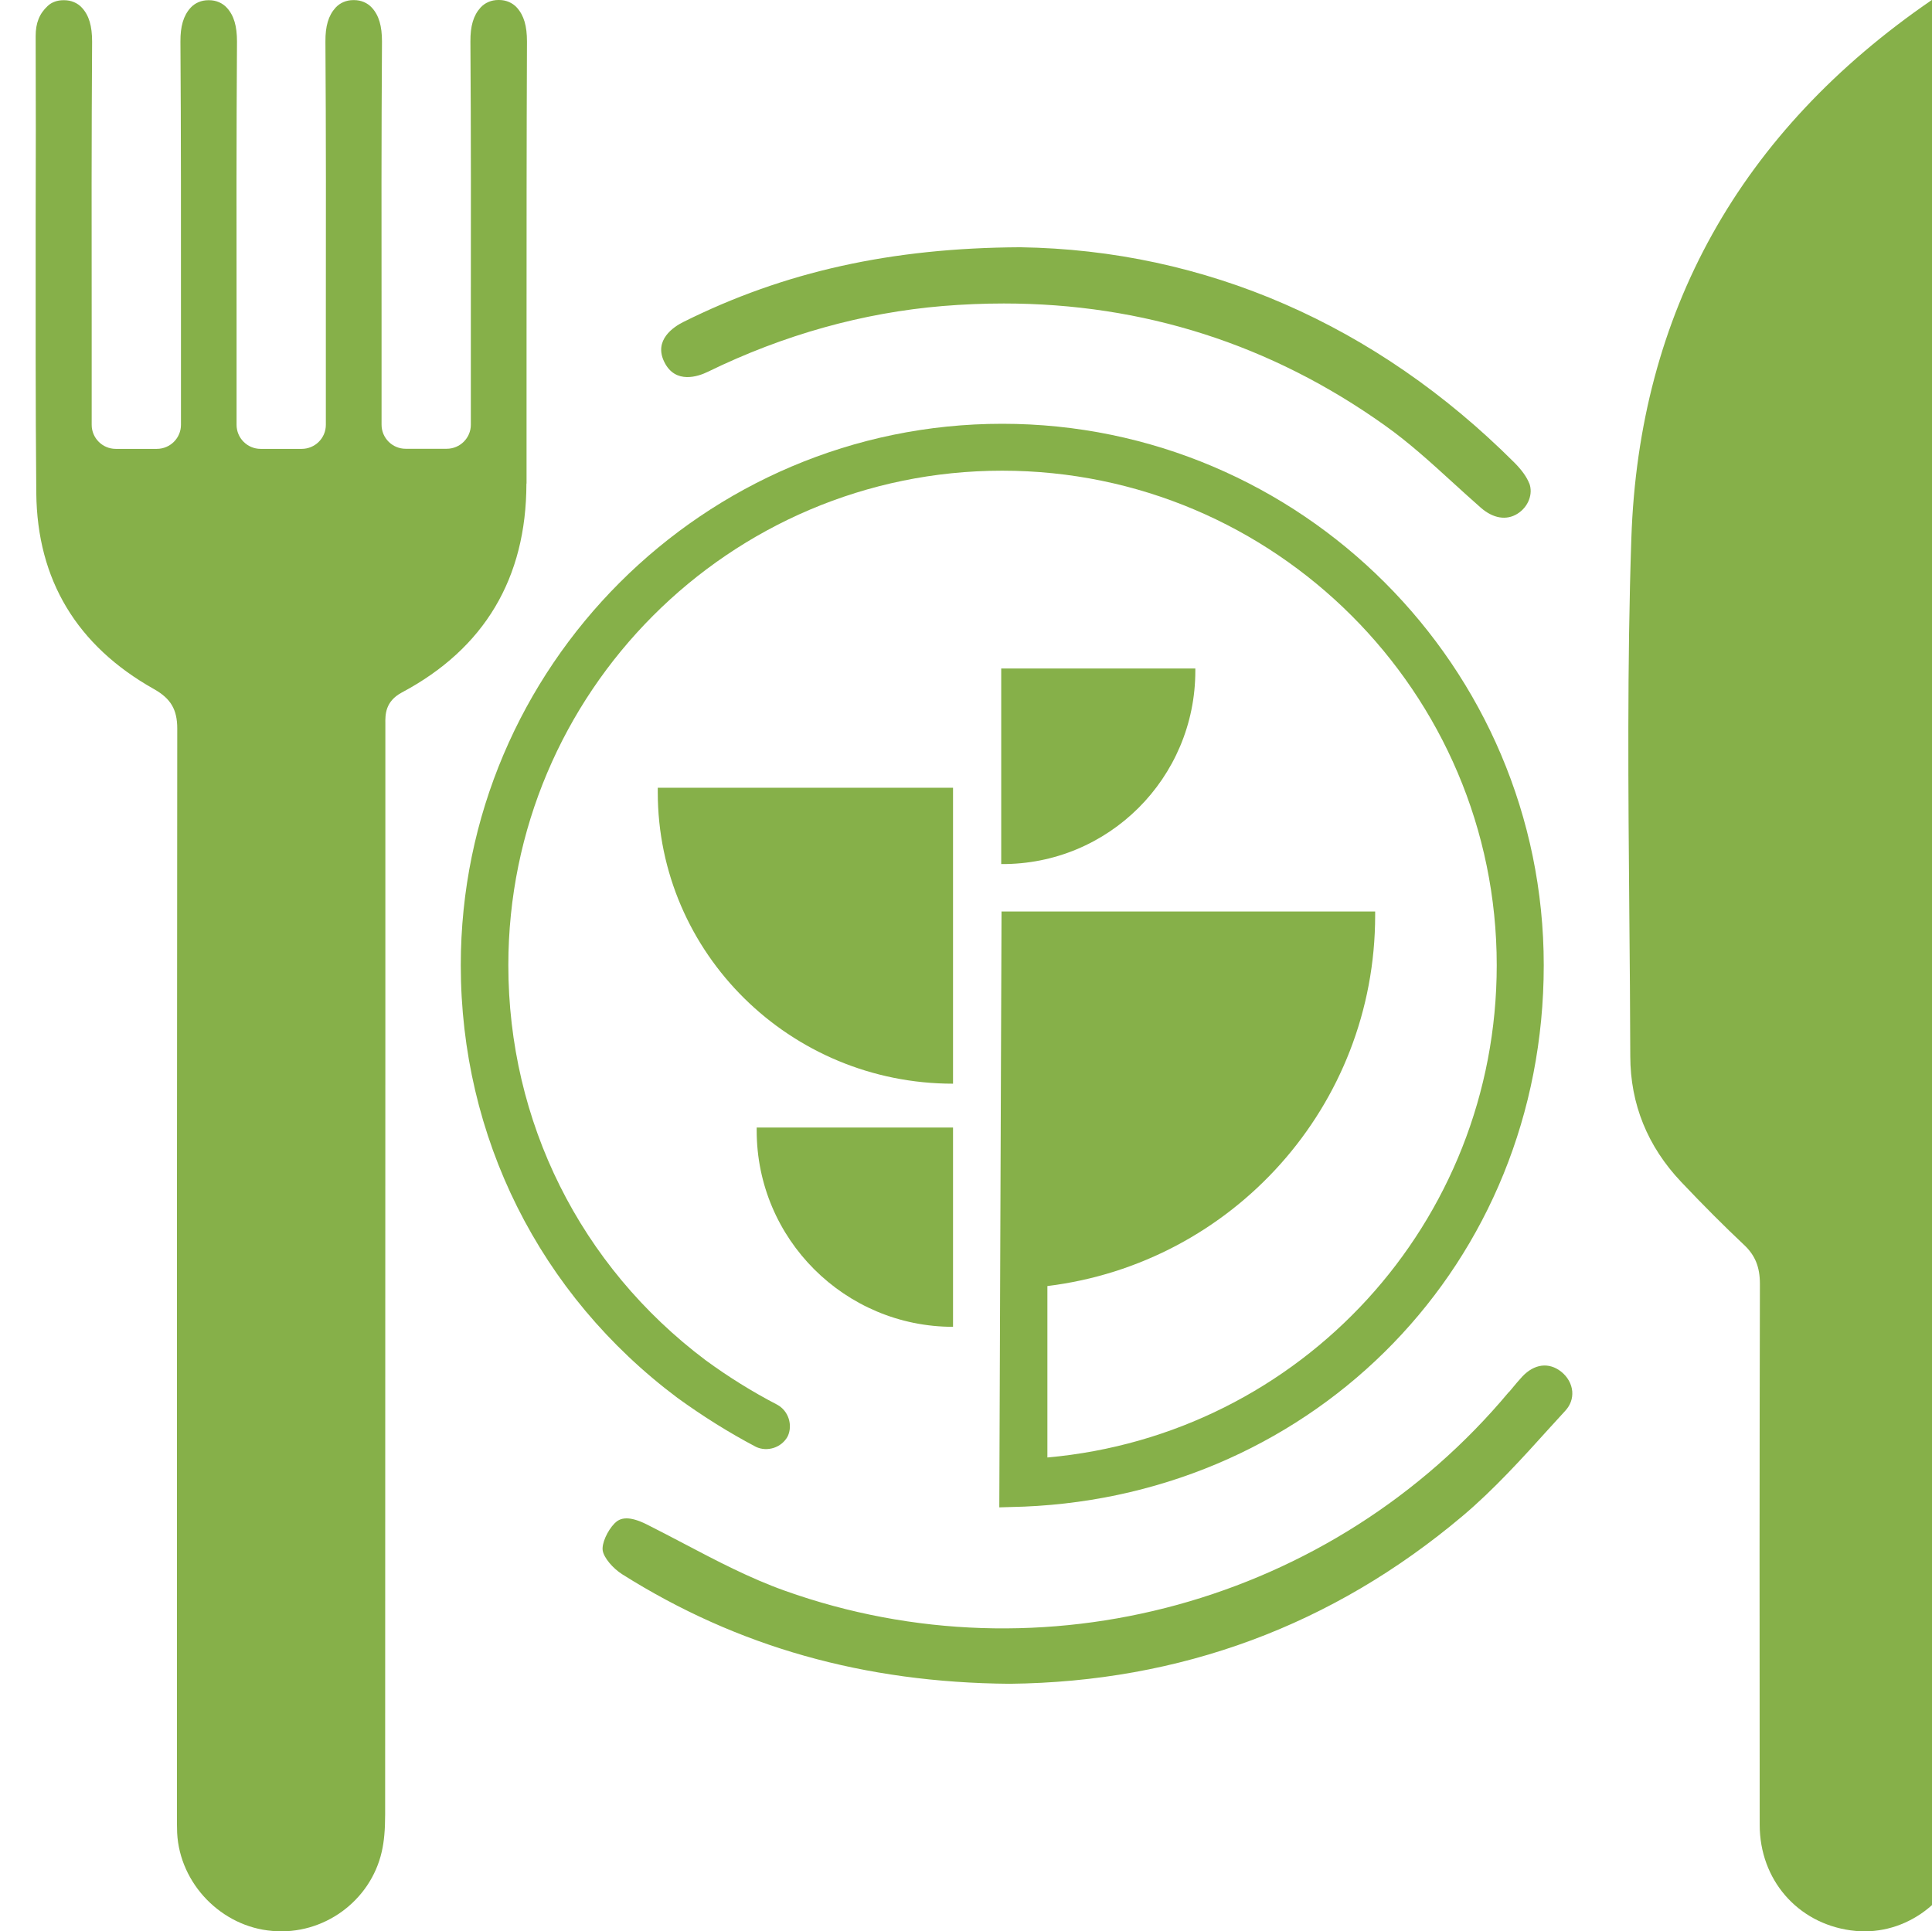
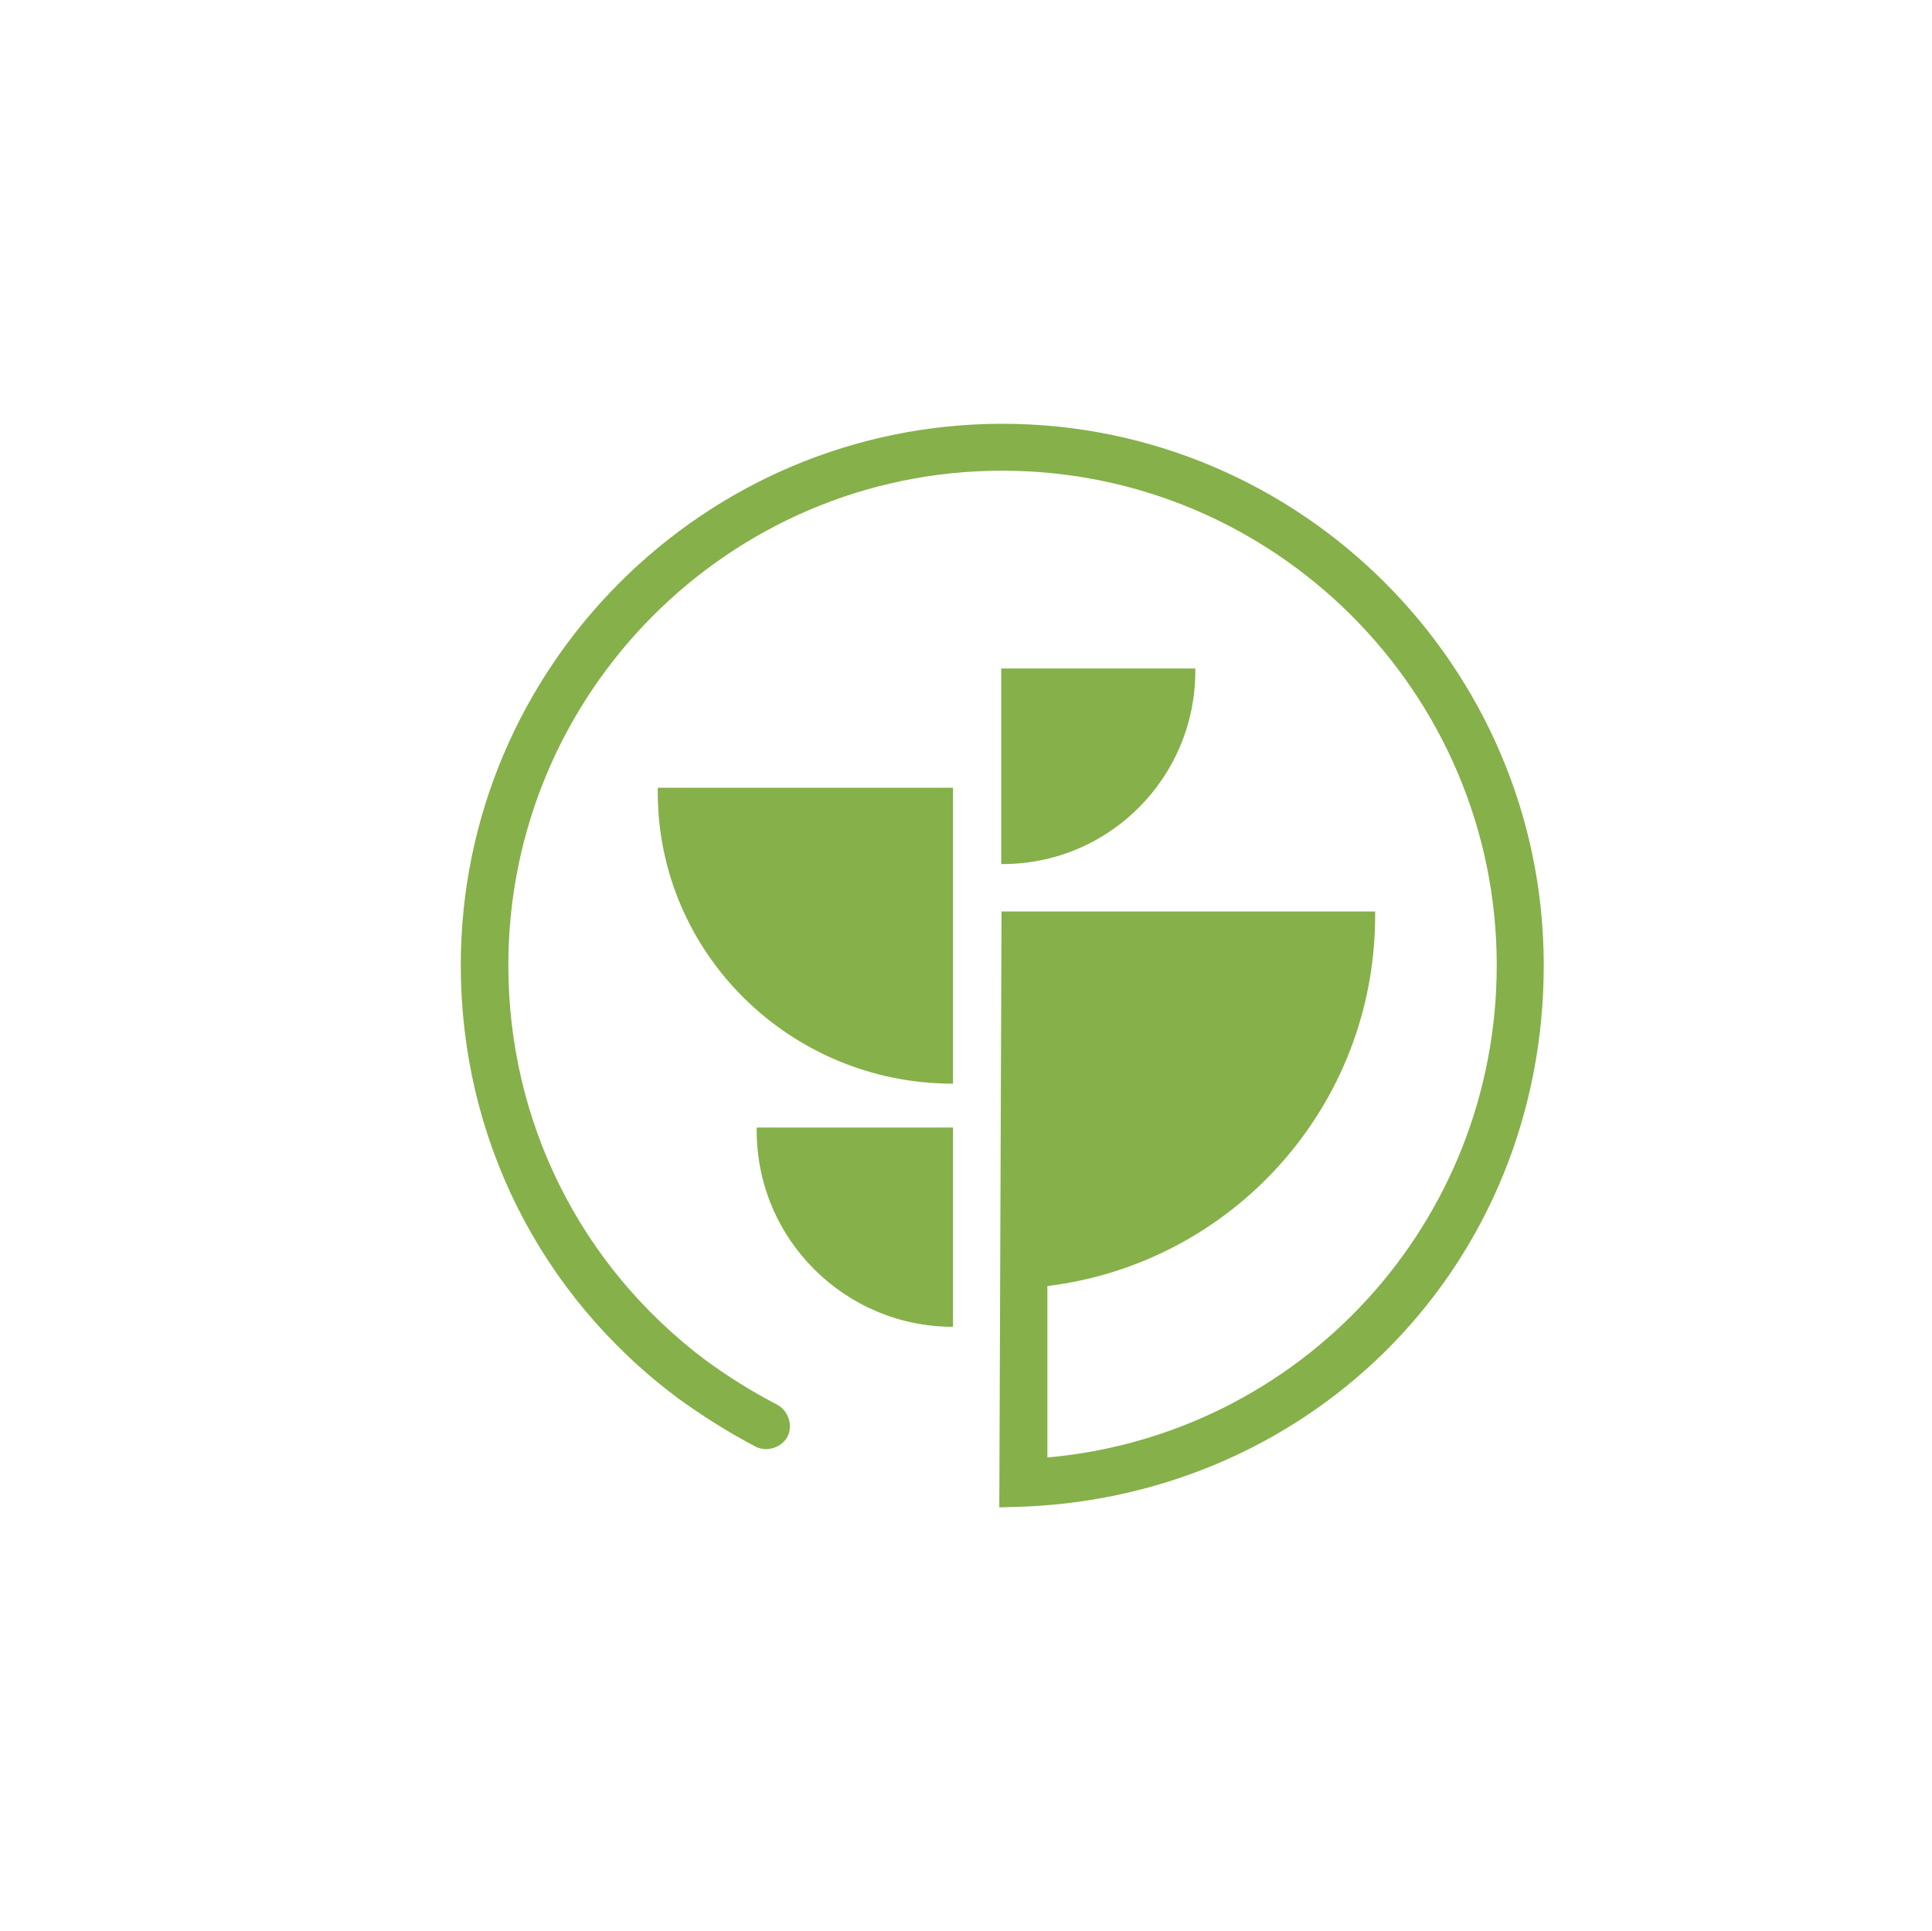
<svg xmlns="http://www.w3.org/2000/svg" id="Calque_1" data-name="Calque 1" viewBox="0 0 182.43 182.38">
  <defs>
    <style>
      .cls-1 {
        fill: #86b049;
        stroke-width: 0px;
      }
    </style>
  </defs>
  <g>
    <path class="cls-1" d="M94.55,86.08h35.3v.36c0,18.04-13.48,32.87-30.95,35.01v16.19c23.96-2.14,42.43-22.18,42.43-46.49,0-25.74-20.96-46.7-46.7-46.7s-46.63,20.96-46.63,46.7c0,14.76,6.77,28.38,18.61,37.29,2.14,1.57,4.42,2.99,6.77,4.21,1.07.57,1.5,1.93,1,2.99-.57,1.07-1.93,1.5-2.99,1-2.57-1.35-5.06-2.92-7.42-4.63-13.05-9.77-20.46-24.67-20.46-40.86,0-28.17,22.96-51.13,51.13-51.13s51.13,22.96,51.13,51.13-21.53,49.98-49.06,51.13l-2.35.07.21-56.26h0Z" />
    <path class="cls-1" d="M112.87,63.34v-.21h-18.33v18.47c10.13.07,18.33-8.13,18.33-18.25ZM71.45,106.76c0,10.27,8.34,18.54,18.54,18.54v-18.82h-18.54v.29ZM62.11,74.82c0,15.19,12.48,27.52,27.88,27.52v-27.95h-27.88v.43Z" />
  </g>
  <g>
-     <path class="cls-1" d="M49.72,45.66v-13.77c0-9.32,0-18.65.04-27.97,0-1.45-.28-2.46-.96-3.21-.42-.46-1.03-.71-1.66-.71h-.1c-.63,0-1.24.25-1.66.71-.68.75-.97,1.75-.96,3.21.06,8.76.05,17.53.04,26.3v9.89c0,1.25-1.02,2.27-2.28,2.27h-3.88c-1.25,0-2.27-1.02-2.27-2.27v-9.76c-.01-8.81-.02-17.62.04-26.43,0-1.45-.28-2.46-.96-3.2-.42-.46-1.03-.71-1.66-.71h-.1c-.63,0-1.24.25-1.66.71-.68.75-.97,1.75-.96,3.21.06,8.76.05,17.53.04,26.3v9.89c0,1.25-1.02,2.27-2.28,2.27h-3.88c-1.25,0-2.27-1.02-2.27-2.27v-9.76c-.01-8.81-.02-17.62.04-26.43,0-1.45-.28-2.46-.96-3.2-.42-.46-1.03-.71-1.66-.71h-.1c-.63,0-1.24.25-1.66.71-.68.75-.97,1.76-.96,3.2.06,8.8.05,17.6.05,26.4v9.79c0,1.25-1.02,2.27-2.28,2.27h-3.88c-1.25,0-2.27-1.02-2.27-2.27v-9.56c-.01-8.87-.02-17.75.04-26.63,0-1.45-.28-2.46-.96-3.2-.42-.46-1.03-.71-1.66-.71h-.1c-.54,0-1.08.17-1.47.54-.79.73-1.14,1.62-1.14,2.84.02,5.87.02,11.74,0,17.6,0,8.52-.02,17.05.06,25.57.08,8.18,3.82,14.41,11.12,18.51,1.58.89,2.19,1.93,2.19,3.72-.03,28.38-.03,56.77-.03,85.15v17.53c0,.53,0,1.07.02,1.61.24,4.8,4.18,8.87,8.99,9.26,4.82.43,9.27-2.82,10.33-7.48.22-.96.32-2.05.32-3.53.01-24.73.02-49.46.02-74.19v-28.54s0-.26,0-.26c-.01-.84-.03-2.1,1.55-2.95,7.8-4.15,11.76-10.79,11.77-19.73Z" />
-     <path class="cls-1" d="M174.78,182.3c4.74.66,9.25-2.4,10.71-7.24.08-.26.17-.5.27-.75l.06-.16V0h-3.41c-18.11,12.42-27.66,29.53-28.37,50.87-.4,11.82-.29,23.87-.19,35.52.04,4.45.08,8.91.09,13.36.01,4.52,1.63,8.51,4.8,11.86,2.15,2.27,4.09,4.21,5.93,5.94,1.06.99,1.51,2.1,1.51,3.7-.04,17.03-.04,34.05-.02,51.08,0,5.17,3.55,9.28,8.61,9.97Z" />
-     <path class="cls-1" d="M142.48,131.45c-16.61,19.9-44.08,27.45-68.38,18.77-3.31-1.18-6.47-2.84-9.53-4.45-1.16-.61-2.33-1.22-3.5-1.81-.84-.42-1.45-.57-1.91-.57-.56,0-.89.23-1.13.47-.69.71-1.22,1.91-1.12,2.56.1.67.94,1.68,1.86,2.26,10.86,6.84,22.82,10.22,36.55,10.33,16.13-.17,30.52-5.5,42.79-15.85,2.95-2.49,5.63-5.45,8.22-8.32l1.47-1.61c.49-.53.71-1.16.66-1.83-.06-.71-.44-1.38-1.04-1.86-1.16-.92-2.54-.75-3.68.46-.34.37-.67.76-.99,1.15l-.26.31Z" />
-     <path class="cls-1" d="M144.4,45.65c-.24-.61-.71-1.27-1.42-1.98-13.05-13.03-29.18-20.06-46.65-20.32-12.16.06-22.27,2.3-31.81,7.06-.88.44-2.83,1.69-1.79,3.78,1.05,2.13,3.23,1.35,4.11.92,7.17-3.5,14.64-5.58,22.18-6.21,1.94-.16,3.87-.24,5.77-.24,13.16,0,25.23,3.86,35.97,11.51,2.31,1.64,4.43,3.58,6.48,5.45.86.78,1.71,1.56,2.58,2.32,1.16,1.02,2.42,1.23,3.46.58,1.03-.64,1.51-1.88,1.12-2.89Z" />
-   </g>
+     </g>
</svg>